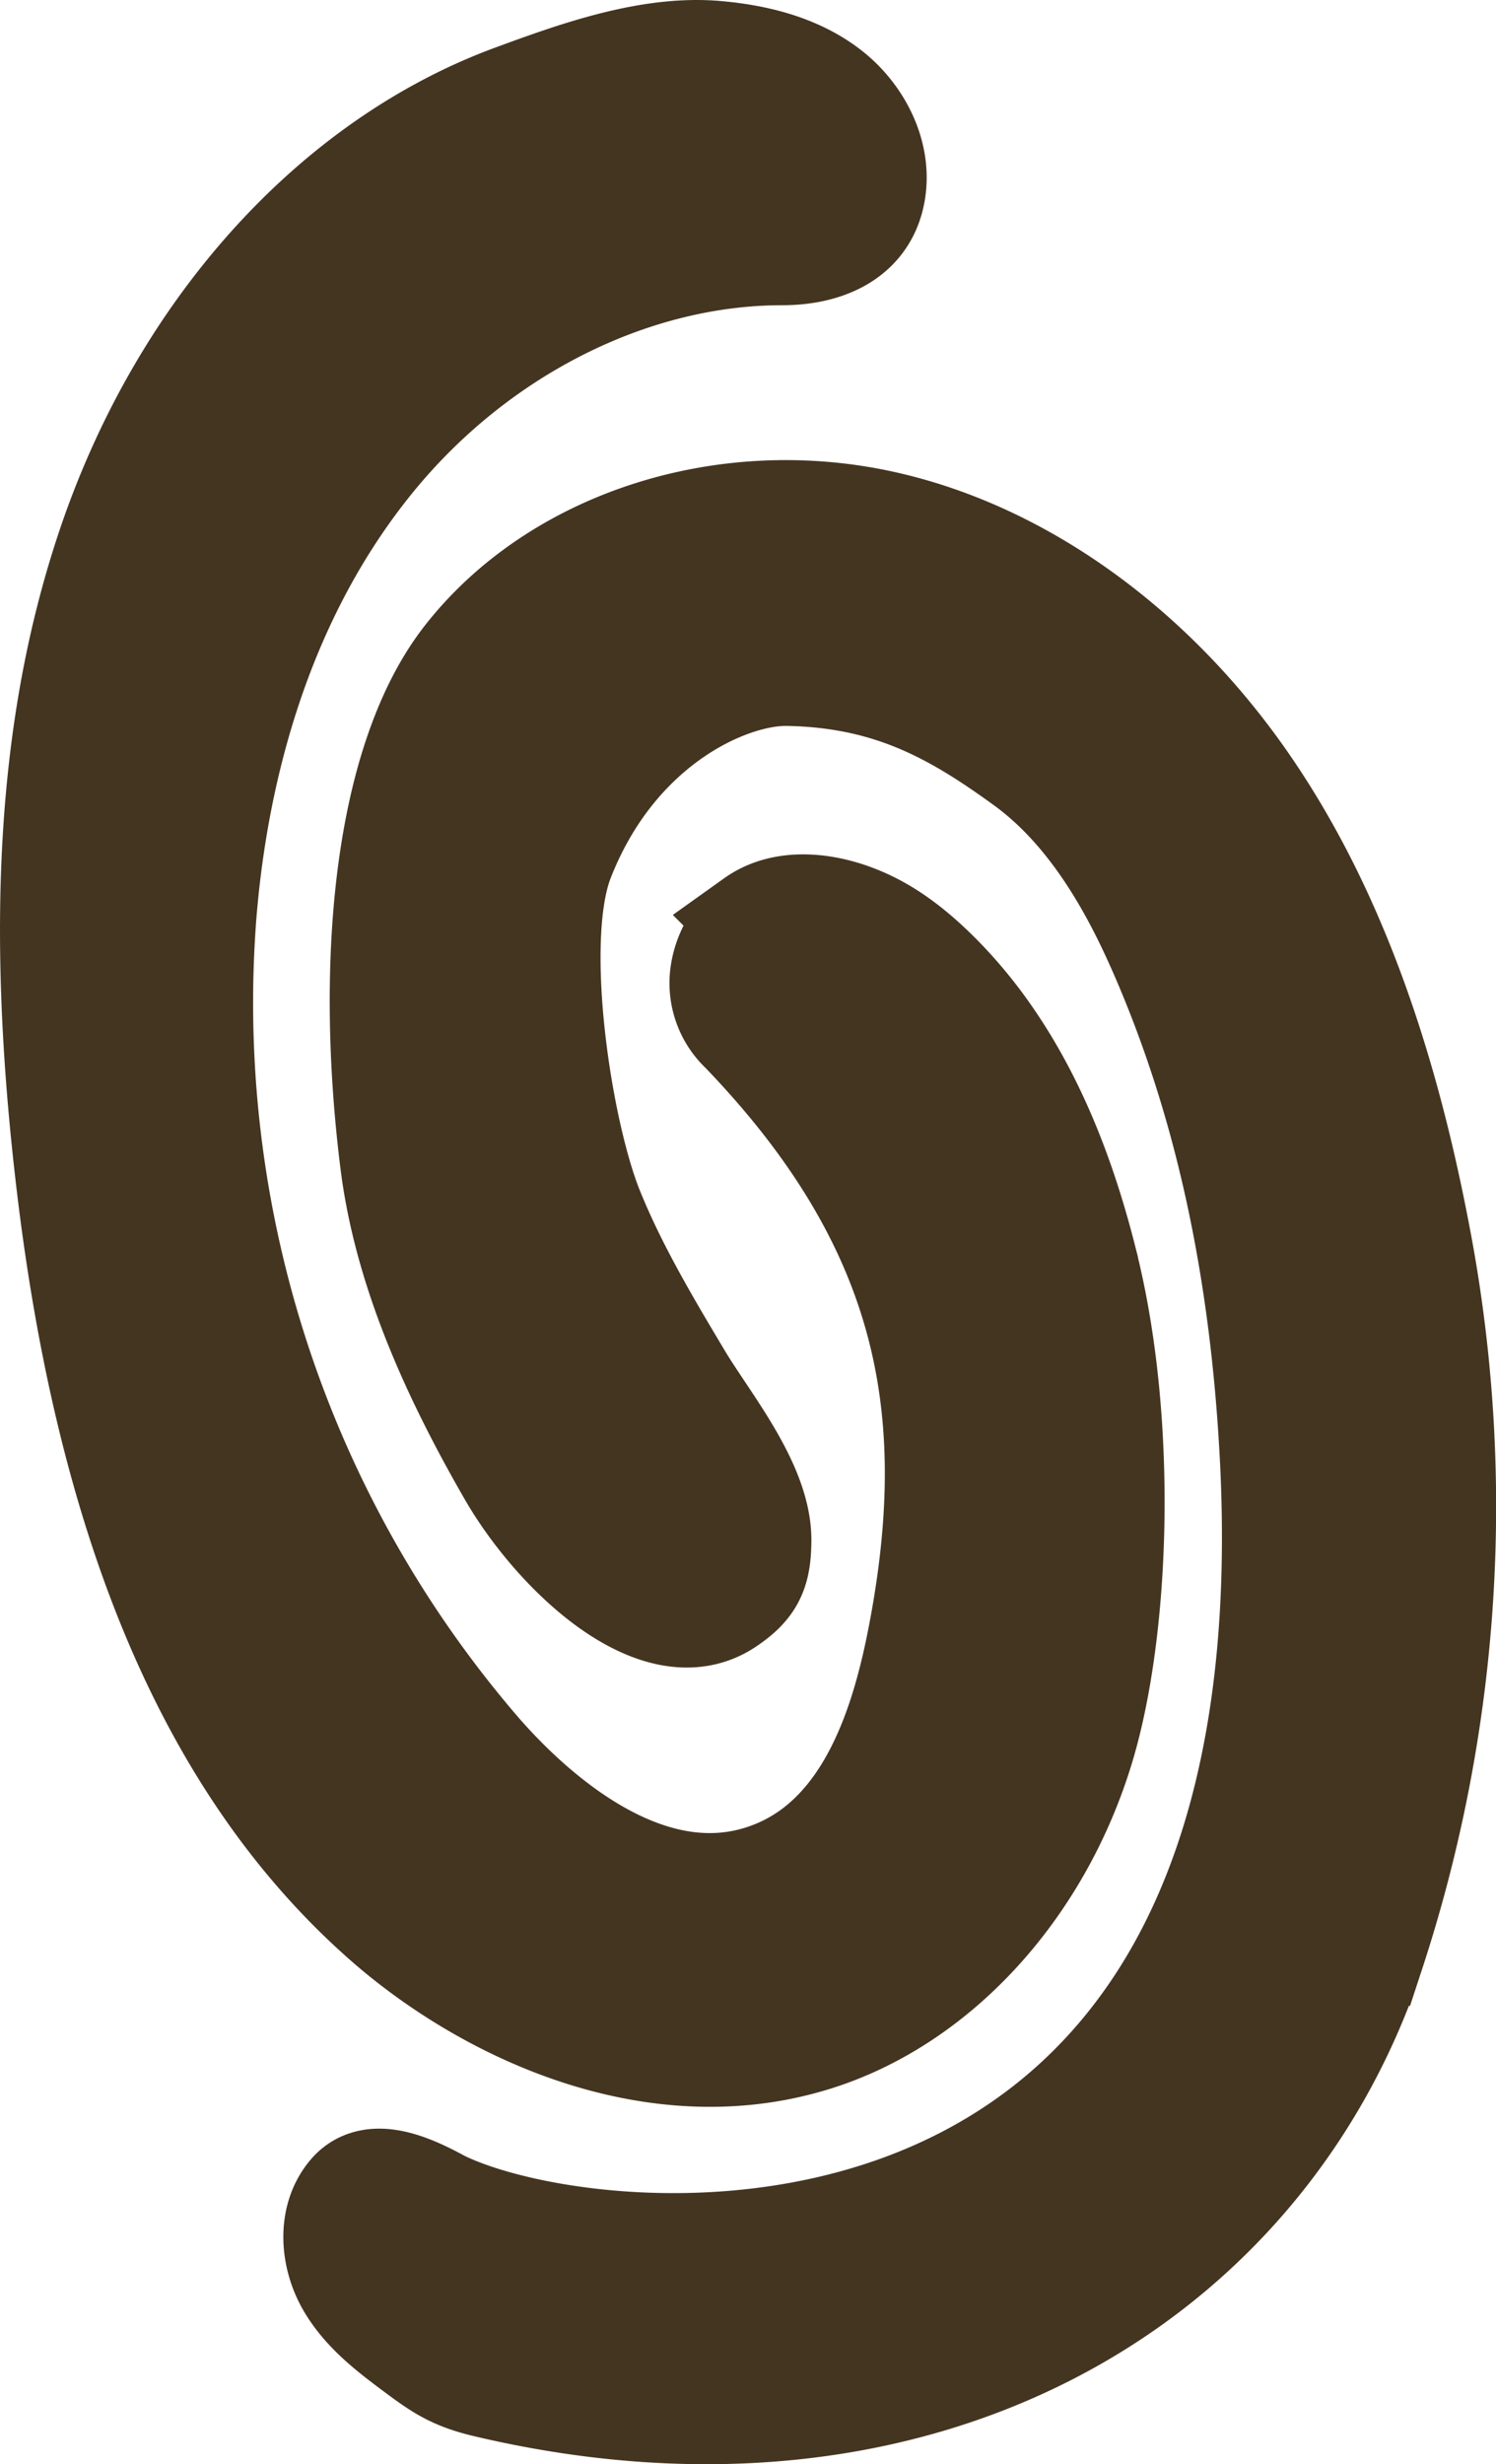
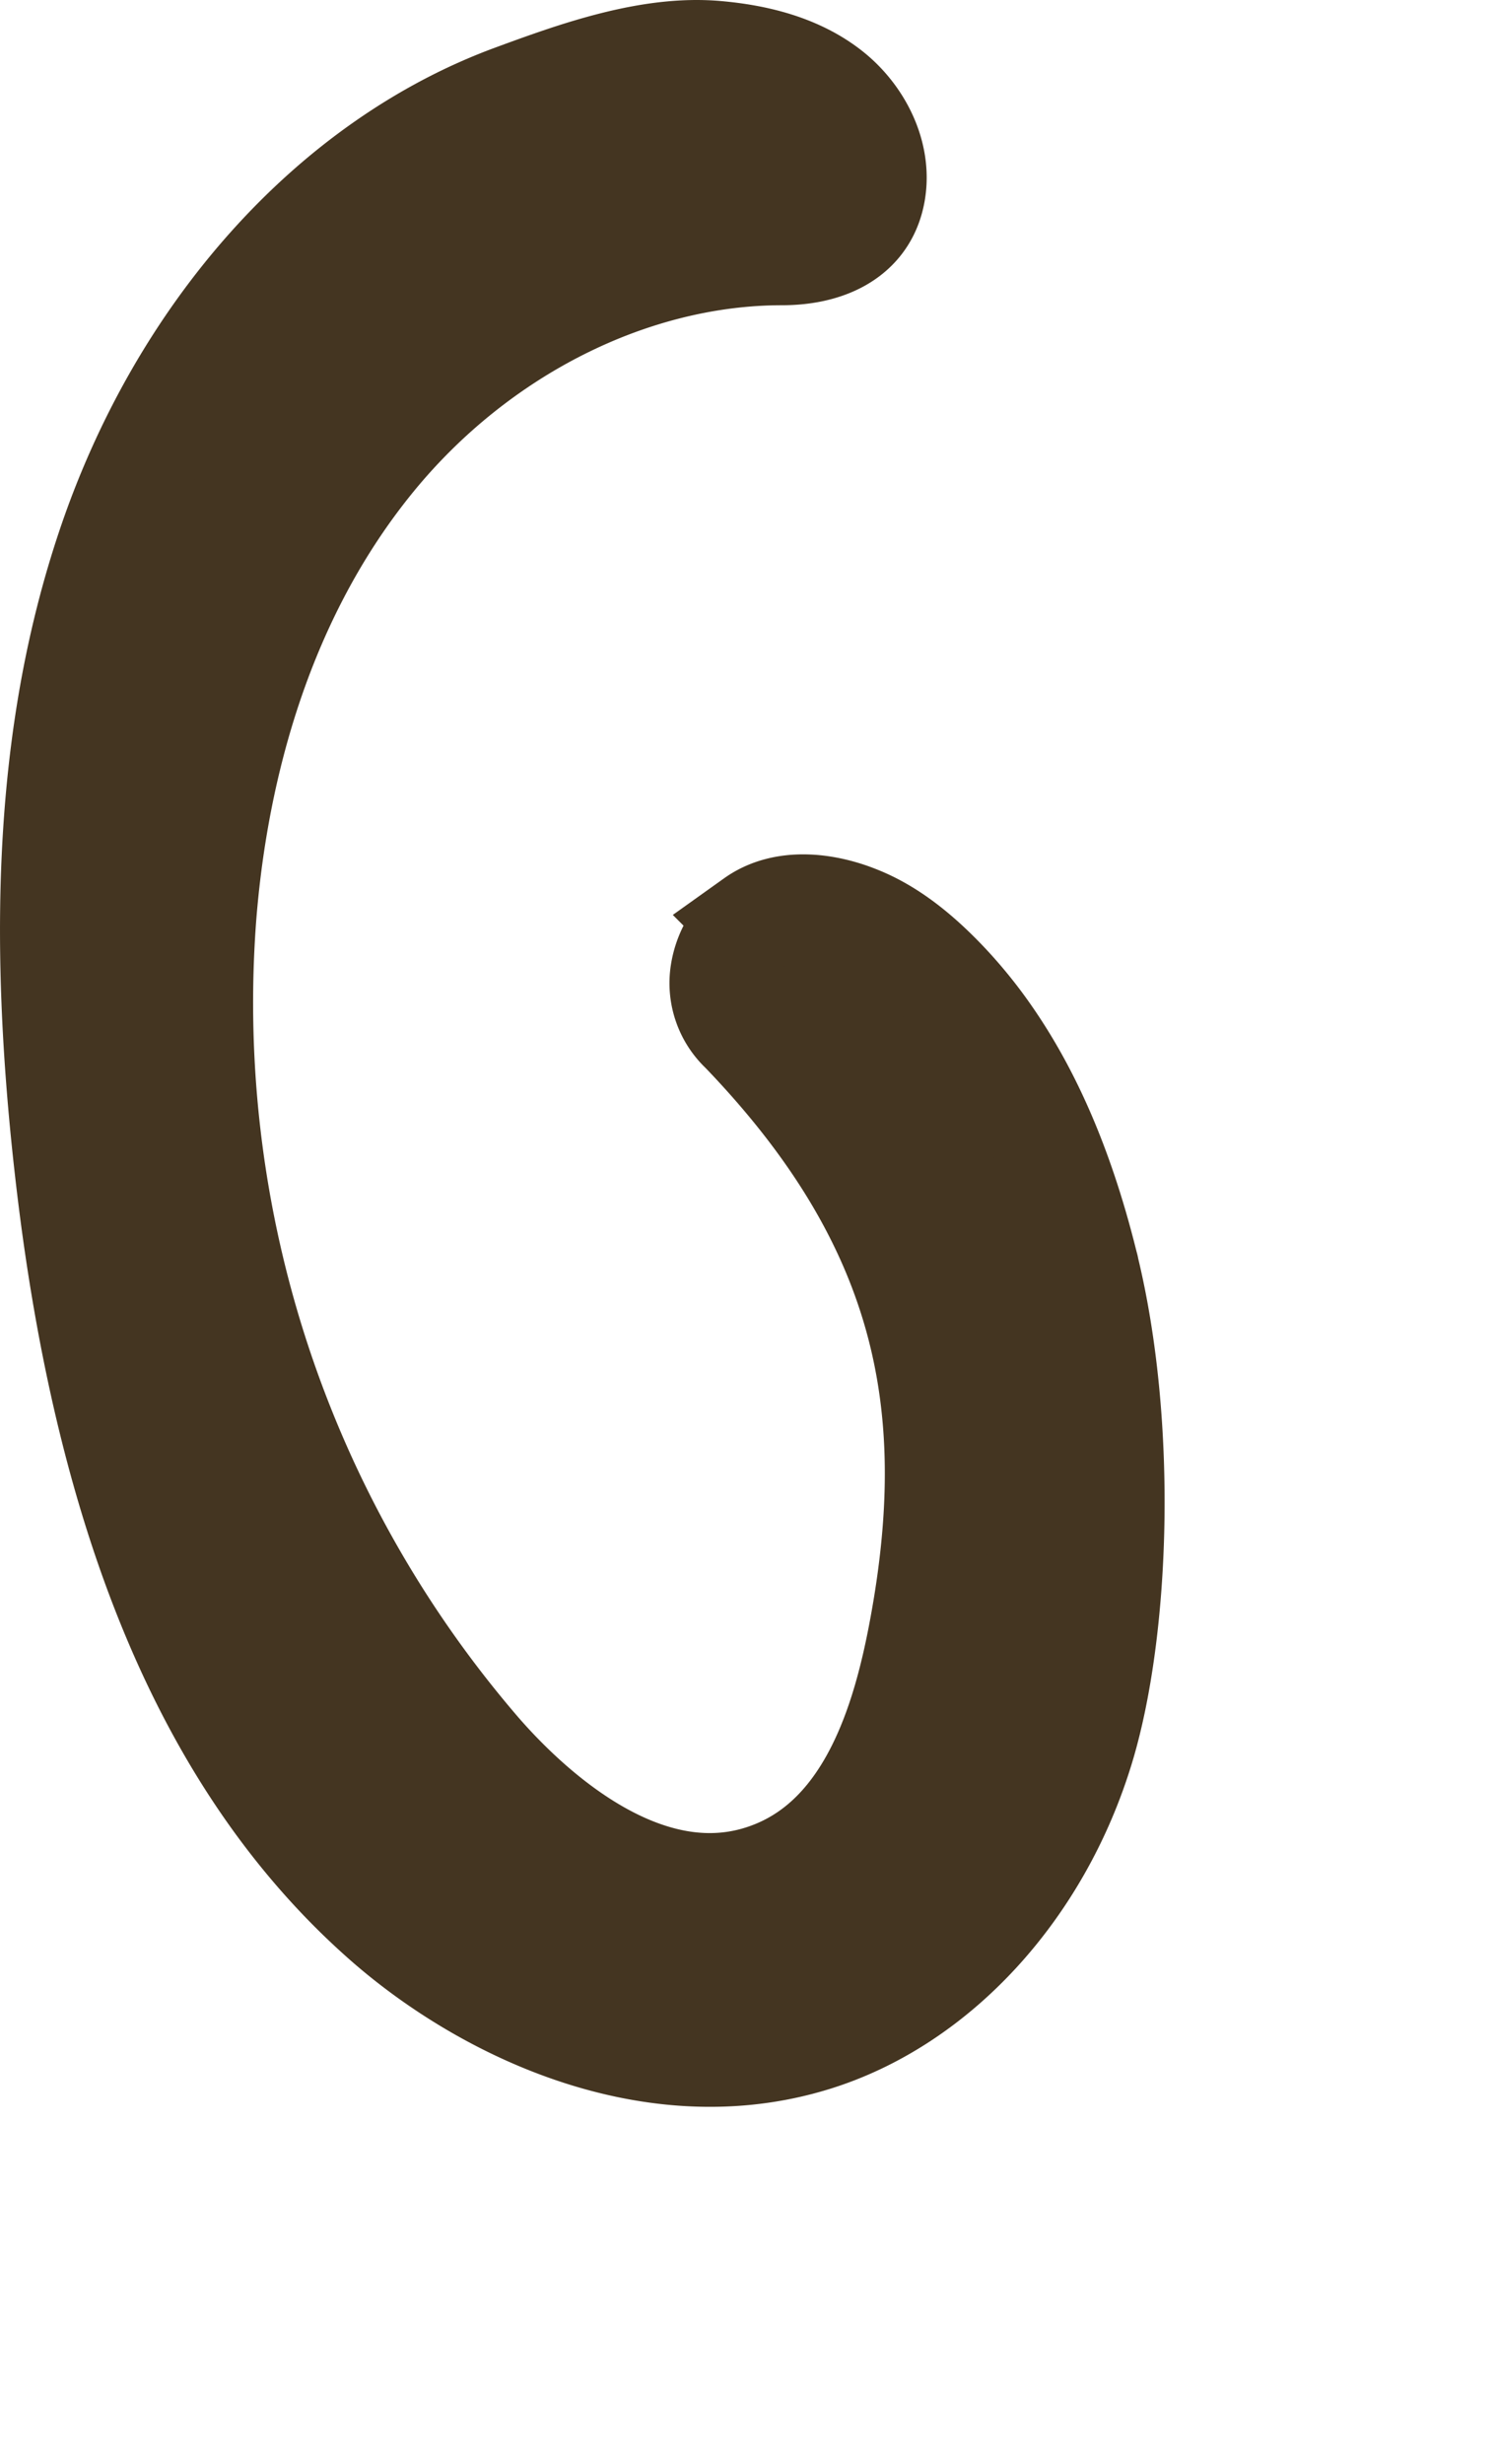
<svg xmlns="http://www.w3.org/2000/svg" id="Layer_1" data-name="Layer 1" viewBox="0 0 210.07 345.89">
  <defs>
    <style>.cls-1{fill:#443521;stroke:#443521;stroke-miterlimit:10;stroke-width:14.97px;}</style>
  </defs>
  <title>about_icon</title>
  <path class="cls-1" d="M72.25,13.66C46.72,23,25.43,46.79,15.31,77.25c-8.07,24.27-9.84,52.43-5.57,88.6C15.47,214.38,30,248.28,54.1,269.49c14.3,12.57,37.6,23.53,60.11,16.6,17.14-5.27,31.54-20.9,37.58-40.79,5-16.47,6.06-45.09.68-67.23,0-.16-.08-.31-.11-.47-2.81-11.36-7-22.65-13.74-32.29a62.63,62.63,0,0,0-6.16-7.53c-3.47-3.61-7.5-7-12.2-8.83-4.42-1.76-10.15-2.49-14.24.43a11,11,0,0,0-4.42,7.23,9.05,9.05,0,0,0,2.77,8c26.15,27.17,31,52.93,25.14,84.26-2.26,12.07-6.89,28.76-21,34.24-17.91,7-34.94-9.72-41.43-17.21a161.16,161.16,0,0,1-38.6-116.8c1.36-18,6.59-43.79,23.8-64.84,14.81-18.1,36.49-28.9,57.52-28.9,5.65,0,11-2,12.46-7.48s-1.43-11.42-5.89-14.9S106.17,8.09,100.53,7.6C91.22,6.79,81,10.44,72.25,13.66Z" />
-   <path class="cls-1" d="M68.46,334.71c60.62,14.24,108.69-14.12,124.12-60.64a200.7,200.7,0,0,0,6.33-100.95c-4.91-25.64-12.52-45.88-23.26-61.87-13.16-19.62-32-33.36-51.75-37.71-22.23-4.9-45.67,2.68-58.34,18.87C54.37,106.71,51.73,135,55.23,163.05c1.91,15.34,8.7,30.08,16.47,43.59,6.44,11.2,20.68,24.73,30.31,18.26,3.57-2.4,4.42-4.42,4.44-8.72,0-7.75-7.35-16.48-11.14-22.83-4.56-7.64-9.14-15.33-12.46-23.59-4.4-11-8.55-37.71-4.09-49.18,7.46-19.15,23.48-26.34,31.88-26.17C125,94.69,134.12,99.82,144,107s15.75,18.71,19.23,26.68c8.9,20.39,14.16,43.67,15.56,71.2C185.05,329.23,85,320.66,61.83,309.27c-4.37-2.39-9.63-4.67-12.51-1.28s-2.49,8.65-.27,12.51,5.88,6.62,9.45,9.28S63.94,333.65,68.46,334.71Z" />
</svg>